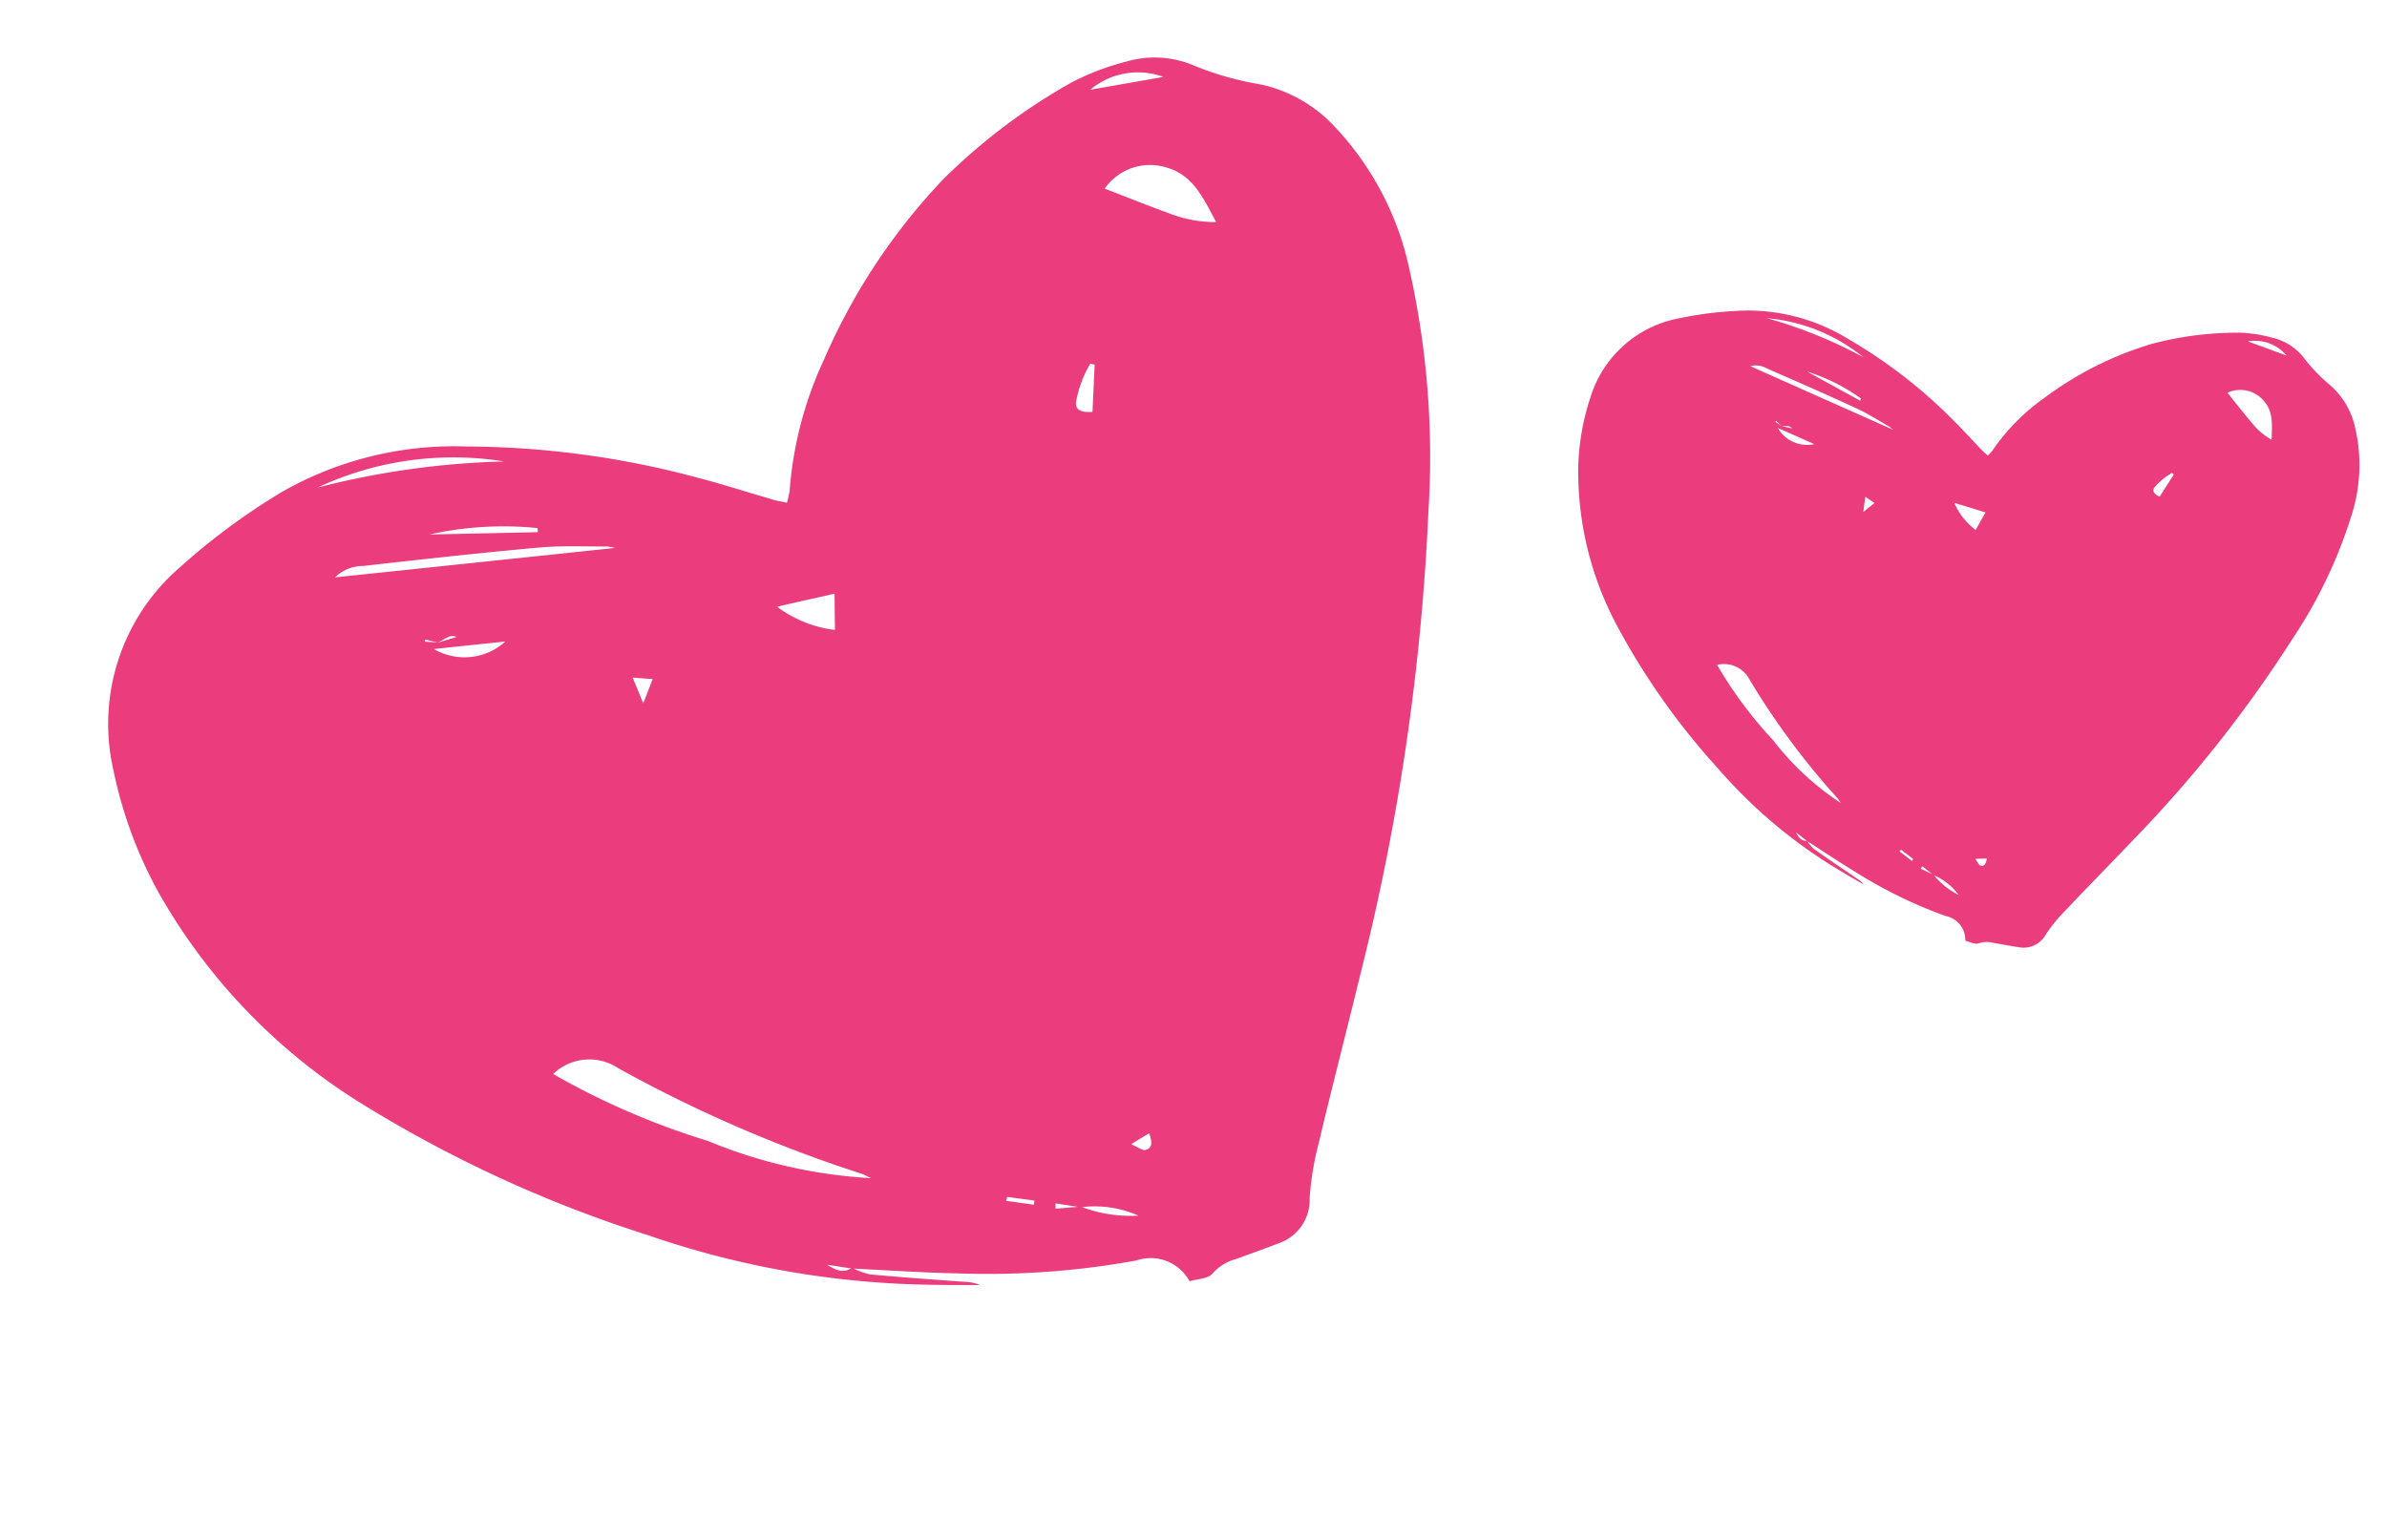
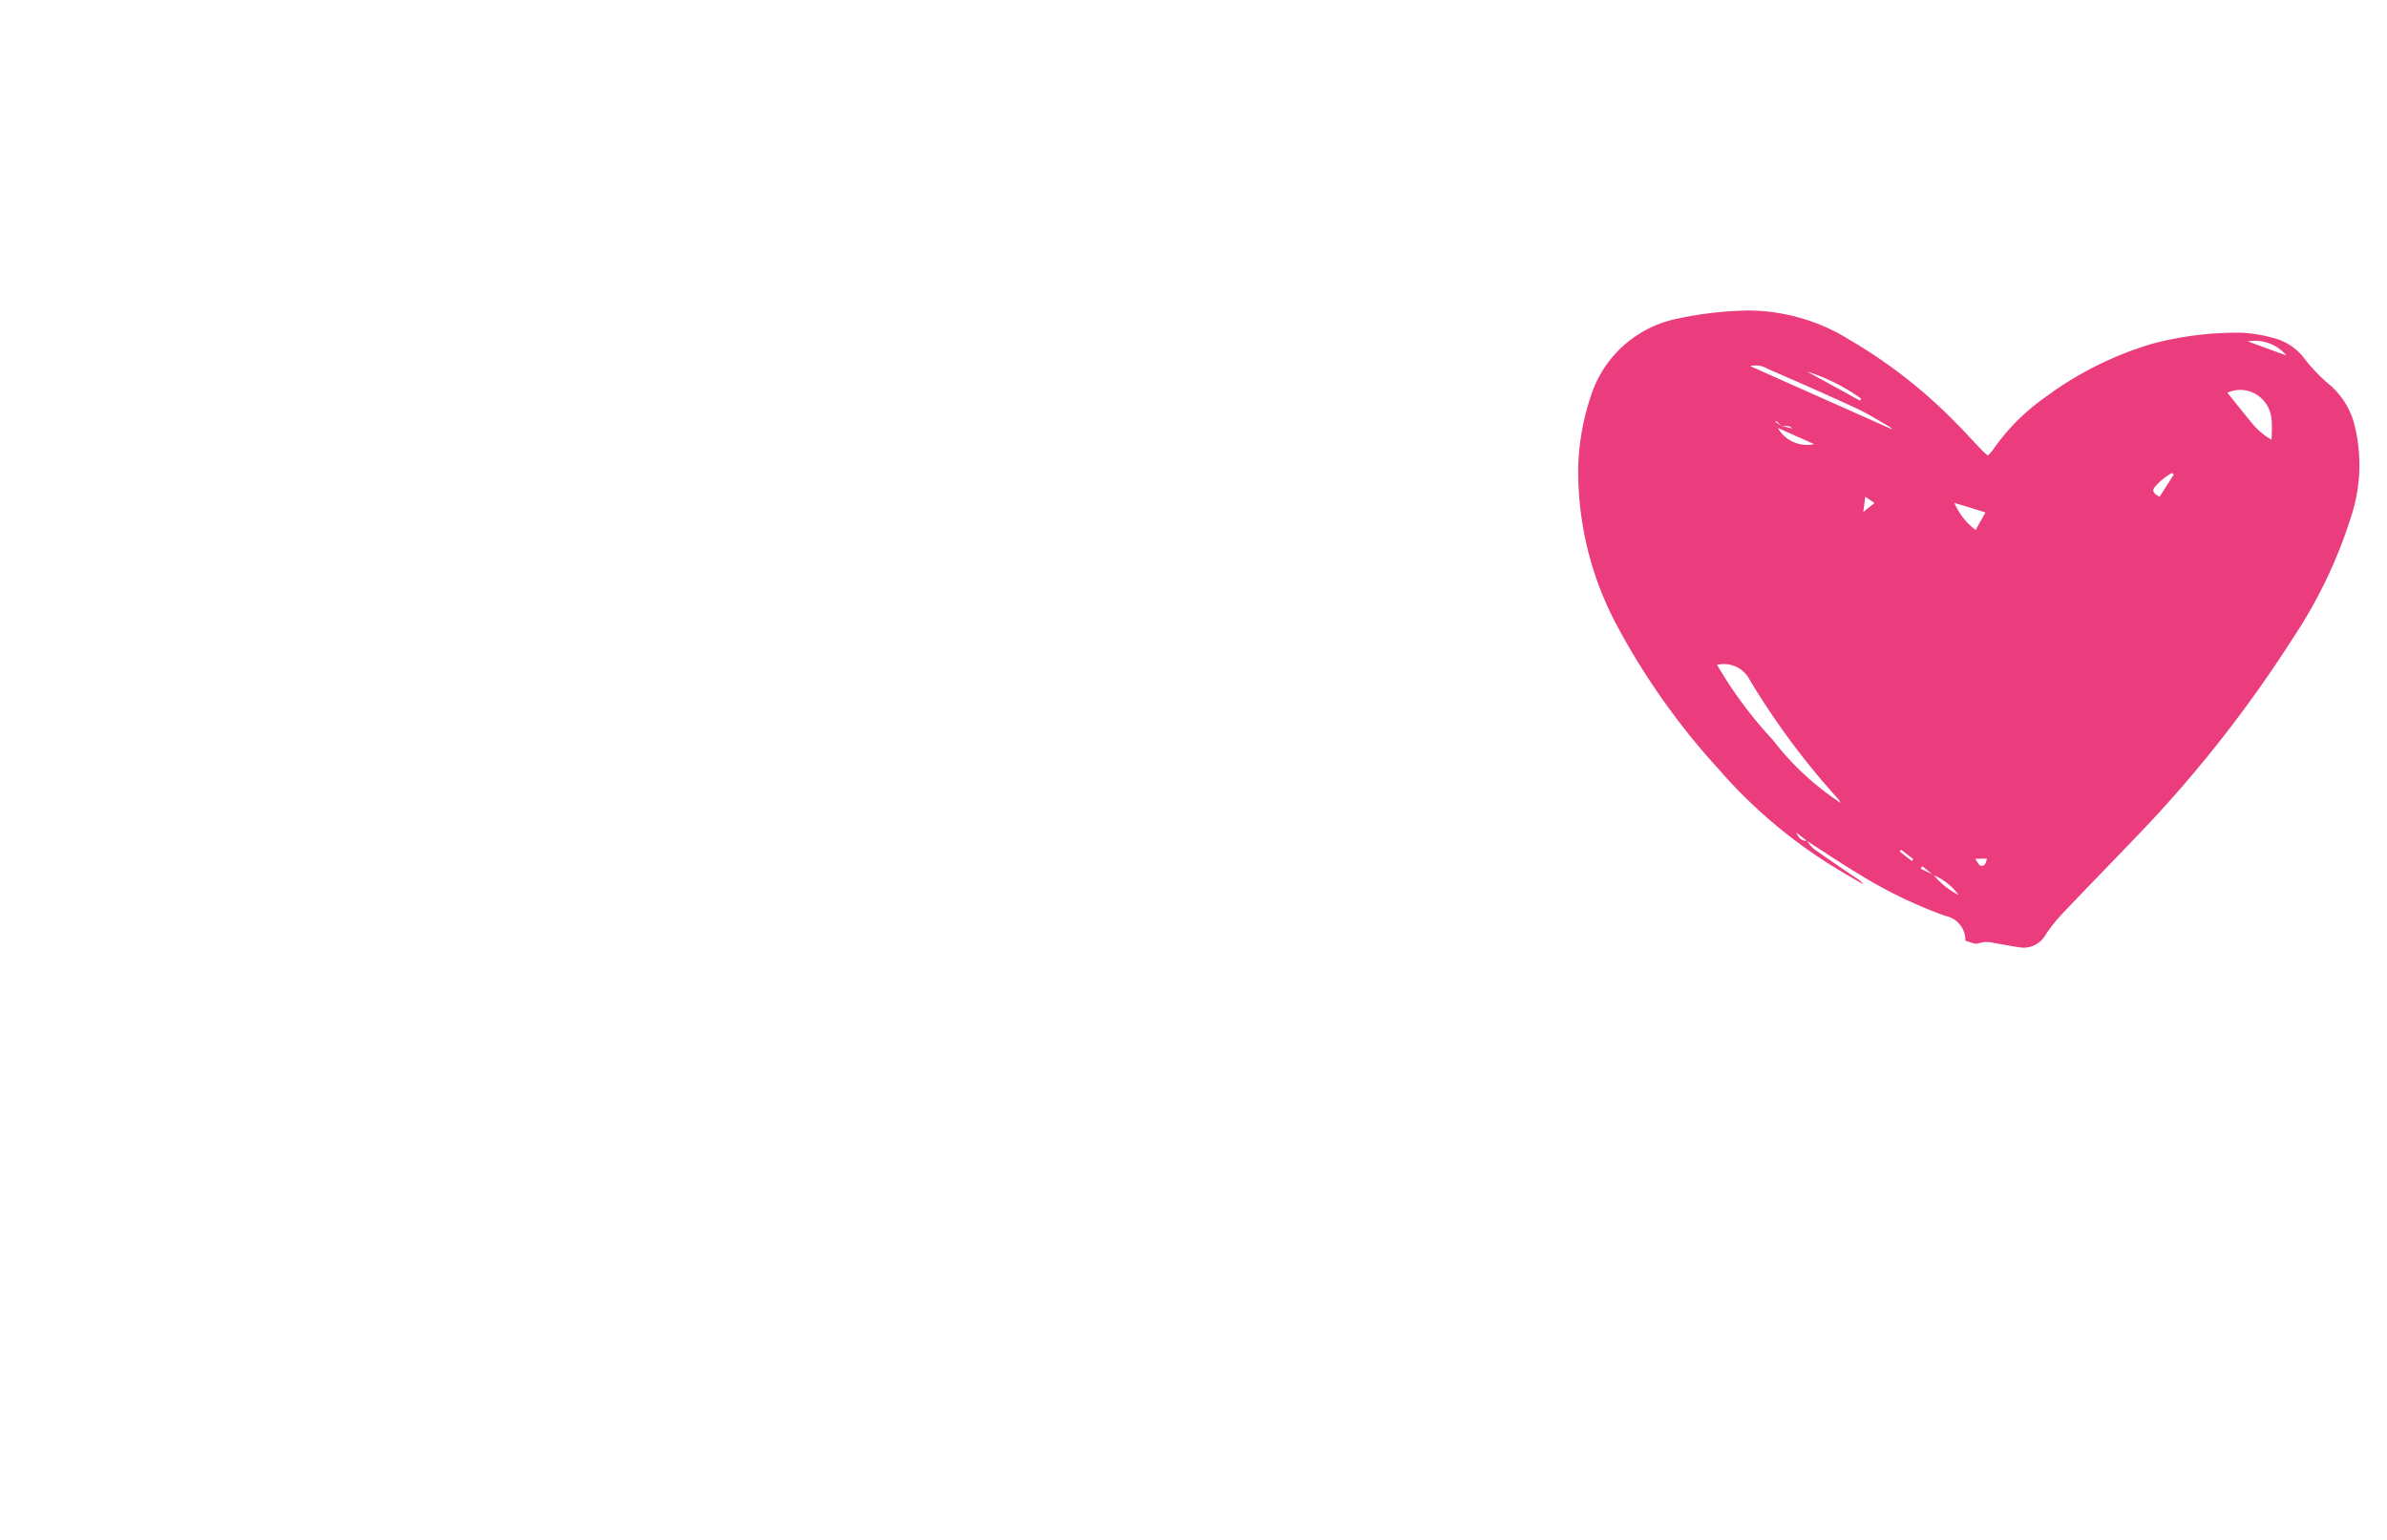
<svg xmlns="http://www.w3.org/2000/svg" width="74.922" height="48.344" viewBox="0 0 74.922 48.344">
  <g id="Grupo_8667" data-name="Grupo 8667" transform="translate(-553.078 -6928)">
-     <path id="Caminho_31161" data-name="Caminho 31161" d="M17.666,33.691a2.345,2.345,0,0,0,.48.364c.906.372,1.823.724,2.741,1.08a1.257,1.257,0,0,1,.457.248c-.5-.155-.991-.3-1.487-.465a28.291,28.291,0,0,1-8.01-4.073,40.038,40.038,0,0,1-7.472-6.67,18.489,18.489,0,0,1-4.1-8.2,13.649,13.649,0,0,1-.213-4.007A6.489,6.489,0,0,1,3.938,6.488,20.7,20.7,0,0,1,7.666,5.171a10.9,10.9,0,0,1,5.942.321,28.349,28.349,0,0,1,6.728,3.1c.689.426,1.355.89,2.036,1.336.1.066.217.12.36.2a3.645,3.645,0,0,0,.194-.341A11.8,11.8,0,0,1,25.133,6.2a19.426,19.426,0,0,1,5.253-4.344A18.75,18.75,0,0,1,35.118.127,7.942,7.942,0,0,1,36.964,0,3.148,3.148,0,0,1,38.973.75a9.675,9.675,0,0,0,1.816,1.169,4.444,4.444,0,0,1,1.823,1.924,9.345,9.345,0,0,1,.948,4.971A26.943,26.943,0,0,1,41.9,16.294a72.093,72.093,0,0,1-6.272,13.232c-.937,1.58-1.9,3.147-2.826,4.731a9.089,9.089,0,0,0-.763,1.545,1.441,1.441,0,0,1-1.355,1.069c-.468.035-.937.054-1.405.081a1.5,1.5,0,0,0-.844.217c-.182.124-.511.023-.763.023a1.386,1.386,0,0,0-1.405-1.111,26.1,26.1,0,0,1-5.486-1.254c-1.053-.345-2.091-.743-3.136-1.119-.236-.112-.468-.225-.7-.337.194.225.4.422.716.321ZM10.98,11.125h.6a.3.3,0,0,0-.244-.074c-.12.015-.24.05-.36.074l-.356-.209-.035.058.395.151Zm14.1,22.845-.716-.345c-.015.054-.031.1-.05.159.259.058.519.112.778.17a4.343,4.343,0,0,0,1.649.8,3.391,3.391,0,0,0-1.665-.782ZM10.469,25.128a23.728,23.728,0,0,0,4.03,3.43,15.623,15.623,0,0,0,4.56,2.617c-.112-.1-.182-.174-.263-.232a43.1,43.1,0,0,1-6.306-5.377,1.641,1.641,0,0,0-2.021-.434ZM35.152,3.615c.616.484,1.15.914,1.7,1.328a4,4,0,0,0,1.339.7c-.166-.84-.259-1.61-.968-2.079A1.737,1.737,0,0,0,35.152,3.615ZM17.162,9.91a2.018,2.018,0,0,0-.244-.124c-.674-.2-1.339-.441-2.025-.585-1.812-.379-3.631-.724-5.451-1.061a1.263,1.263,0,0,0-.96.081q4.355.848,8.683,1.688ZM8.785,5.365a26.073,26.073,0,0,1,5.838.929A10.065,10.065,0,0,0,8.785,5.365Zm12.7,7.8a3.789,3.789,0,0,0,1.521,1.223c.108-.372.205-.7.321-1.092C22.671,13.247,22.114,13.2,21.487,13.162ZM10.79,11.28a1.914,1.914,0,0,0,2.218.43C12.254,11.563,11.576,11.431,10.79,11.28Zm.918-3.48q1.638.465,3.275.925c.012-.043.023-.081.031-.124A10.688,10.688,0,0,0,11.7,7.8ZM35.625.514Q36.78.659,37.94.8A2.33,2.33,0,0,0,35.625.514ZM33.236,8.807l-.12-.07a3.531,3.531,0,0,0-.755.968c-.155.275.019.418.376.5C32.907,9.732,33.07,9.271,33.236,8.807ZM17.089,14.192c-.221-.085-.364-.139-.592-.232.027.306.05.519.081.871.213-.267.325-.41.507-.643Zm10.085,18.35c.19.159.29.31.387.306.244,0,.267-.205.256-.468-.19.046-.356.089-.643.163Zm-4.2.441c-.023.039-.046.074-.07.112l.8.372c.019-.039.035-.081.054-.12l-.786-.36Z" transform="translate(553.078 6940.741) rotate(-17)" fill="#eb3c7d" />
-     <path id="Caminho_31162" data-name="Caminho 31162" d="M9.794,18.679a1.3,1.3,0,0,0,.266.2c.5.206,1.011.4,1.52.6a.7.7,0,0,1,.253.137c-.275-.086-.549-.167-.824-.258A15.684,15.684,0,0,1,6.568,17.1a22.2,22.2,0,0,1-4.142-3.7A10.251,10.251,0,0,1,.153,8.857,7.567,7.567,0,0,1,.035,6.636,3.6,3.6,0,0,1,2.183,3.6a11.473,11.473,0,0,1,2.067-.73,6.043,6.043,0,0,1,3.295.178,15.719,15.719,0,0,1,3.73,1.717c.382.236.751.494,1.129.741.058.036.12.067.2.109a2.016,2.016,0,0,0,.107-.189,6.541,6.541,0,0,1,1.223-1.985A10.77,10.77,0,0,1,16.847,1.03,10.4,10.4,0,0,1,19.47.07,4.4,4.4,0,0,1,20.493,0a1.745,1.745,0,0,1,1.114.414,5.363,5.363,0,0,0,1.007.648,2.464,2.464,0,0,1,1.011,1.067,5.181,5.181,0,0,1,.526,2.756,14.937,14.937,0,0,1-.919,4.147,39.97,39.97,0,0,1-3.477,7.336c-.519.876-1.052,1.745-1.567,2.623a5.04,5.04,0,0,0-.423.856.8.8,0,0,1-.751.592c-.26.019-.519.03-.779.045a.831.831,0,0,0-.468.12c-.1.069-.283.013-.423.013A.769.769,0,0,0,14.565,20a14.467,14.467,0,0,1-3.041-.7c-.584-.191-1.159-.412-1.739-.62L9.4,18.5C9.5,18.625,9.62,18.735,9.794,18.679ZM6.087,6.168H6.42a.165.165,0,0,0-.135-.041c-.067.009-.133.028-.2.041l-.2-.116-.019.032.219.084ZM13.9,18.833l-.4-.191c-.009.03-.017.058-.028.088l.431.094a2.408,2.408,0,0,0,.914.442,1.88,1.88,0,0,0-.923-.434Zm-8.1-4.9a13.154,13.154,0,0,0,2.234,1.9,8.661,8.661,0,0,0,2.528,1.451c-.062-.056-.1-.1-.146-.129a23.9,23.9,0,0,1-3.5-2.981.91.91,0,0,0-1.12-.24ZM19.489,2c.341.268.637.507.94.736a2.217,2.217,0,0,0,.743.391c-.092-.466-.144-.893-.537-1.153A.963.963,0,0,0,19.489,2ZM9.515,5.494a1.124,1.124,0,0,0-.135-.069c-.373-.112-.743-.245-1.123-.324-1-.21-2.013-.4-3.022-.588a.7.7,0,0,0-.532.045q2.415.47,4.814.936ZM4.87,2.974a14.455,14.455,0,0,1,3.237.515A5.58,5.58,0,0,0,4.87,2.974ZM11.913,7.3a2.1,2.1,0,0,0,.843.678c.06-.206.114-.388.178-.605C12.569,7.344,12.26,7.321,11.913,7.3ZM5.982,6.254a1.061,1.061,0,0,0,1.23.238Zm.509-1.929q.908.258,1.816.513c.006-.024.013-.045.017-.069a5.925,5.925,0,0,0-1.835-.446ZM19.751.285q.641.08,1.283.159A1.292,1.292,0,0,0,19.751.285Zm-1.324,4.6-.067-.039a1.958,1.958,0,0,0-.419.537c-.086.152.011.232.208.277C18.244,5.4,18.334,5.14,18.427,4.882ZM9.474,7.868c-.122-.047-.2-.077-.328-.129.015.17.028.288.045.483.118-.148.18-.228.281-.356Zm5.591,10.174c.105.088.161.172.215.17.135,0,.148-.114.142-.26Zm-2.327.245-.039.062.444.206c.011-.021.019-.045.03-.067l-.436-.2Z" transform="matrix(0.974, 0.225, -0.225, 0.974, 604.459, 6933.995)" fill="#eb3c7d" />
+     <path id="Caminho_31162" data-name="Caminho 31162" d="M9.794,18.679a1.3,1.3,0,0,0,.266.2c.5.206,1.011.4,1.52.6a.7.7,0,0,1,.253.137c-.275-.086-.549-.167-.824-.258A15.684,15.684,0,0,1,6.568,17.1a22.2,22.2,0,0,1-4.142-3.7A10.251,10.251,0,0,1,.153,8.857,7.567,7.567,0,0,1,.035,6.636,3.6,3.6,0,0,1,2.183,3.6a11.473,11.473,0,0,1,2.067-.73,6.043,6.043,0,0,1,3.295.178,15.719,15.719,0,0,1,3.73,1.717c.382.236.751.494,1.129.741.058.036.12.067.2.109a2.016,2.016,0,0,0,.107-.189,6.541,6.541,0,0,1,1.223-1.985A10.77,10.77,0,0,1,16.847,1.03,10.4,10.4,0,0,1,19.47.07,4.4,4.4,0,0,1,20.493,0a1.745,1.745,0,0,1,1.114.414,5.363,5.363,0,0,0,1.007.648,2.464,2.464,0,0,1,1.011,1.067,5.181,5.181,0,0,1,.526,2.756,14.937,14.937,0,0,1-.919,4.147,39.97,39.97,0,0,1-3.477,7.336c-.519.876-1.052,1.745-1.567,2.623a5.04,5.04,0,0,0-.423.856.8.8,0,0,1-.751.592c-.26.019-.519.03-.779.045a.831.831,0,0,0-.468.12c-.1.069-.283.013-.423.013A.769.769,0,0,0,14.565,20a14.467,14.467,0,0,1-3.041-.7c-.584-.191-1.159-.412-1.739-.62L9.4,18.5C9.5,18.625,9.62,18.735,9.794,18.679ZM6.087,6.168H6.42a.165.165,0,0,0-.135-.041c-.067.009-.133.028-.2.041l-.2-.116-.019.032.219.084ZM13.9,18.833l-.4-.191c-.009.03-.017.058-.028.088l.431.094a2.408,2.408,0,0,0,.914.442,1.88,1.88,0,0,0-.923-.434Zm-8.1-4.9a13.154,13.154,0,0,0,2.234,1.9,8.661,8.661,0,0,0,2.528,1.451c-.062-.056-.1-.1-.146-.129a23.9,23.9,0,0,1-3.5-2.981.91.91,0,0,0-1.12-.24ZM19.489,2c.341.268.637.507.94.736a2.217,2.217,0,0,0,.743.391c-.092-.466-.144-.893-.537-1.153A.963.963,0,0,0,19.489,2ZM9.515,5.494a1.124,1.124,0,0,0-.135-.069c-.373-.112-.743-.245-1.123-.324-1-.21-2.013-.4-3.022-.588a.7.7,0,0,0-.532.045q2.415.47,4.814.936ZM4.87,2.974a14.455,14.455,0,0,1,3.237.515ZM11.913,7.3a2.1,2.1,0,0,0,.843.678c.06-.206.114-.388.178-.605C12.569,7.344,12.26,7.321,11.913,7.3ZM5.982,6.254a1.061,1.061,0,0,0,1.23.238Zm.509-1.929q.908.258,1.816.513c.006-.024.013-.045.017-.069a5.925,5.925,0,0,0-1.835-.446ZM19.751.285q.641.08,1.283.159A1.292,1.292,0,0,0,19.751.285Zm-1.324,4.6-.067-.039a1.958,1.958,0,0,0-.419.537c-.086.152.011.232.208.277C18.244,5.4,18.334,5.14,18.427,4.882ZM9.474,7.868c-.122-.047-.2-.077-.328-.129.015.17.028.288.045.483.118-.148.18-.228.281-.356Zm5.591,10.174c.105.088.161.172.215.17.135,0,.148-.114.142-.26Zm-2.327.245-.039.062.444.206c.011-.021.019-.045.03-.067l-.436-.2Z" transform="matrix(0.974, 0.225, -0.225, 0.974, 604.459, 6933.995)" fill="#eb3c7d" />
  </g>
</svg>